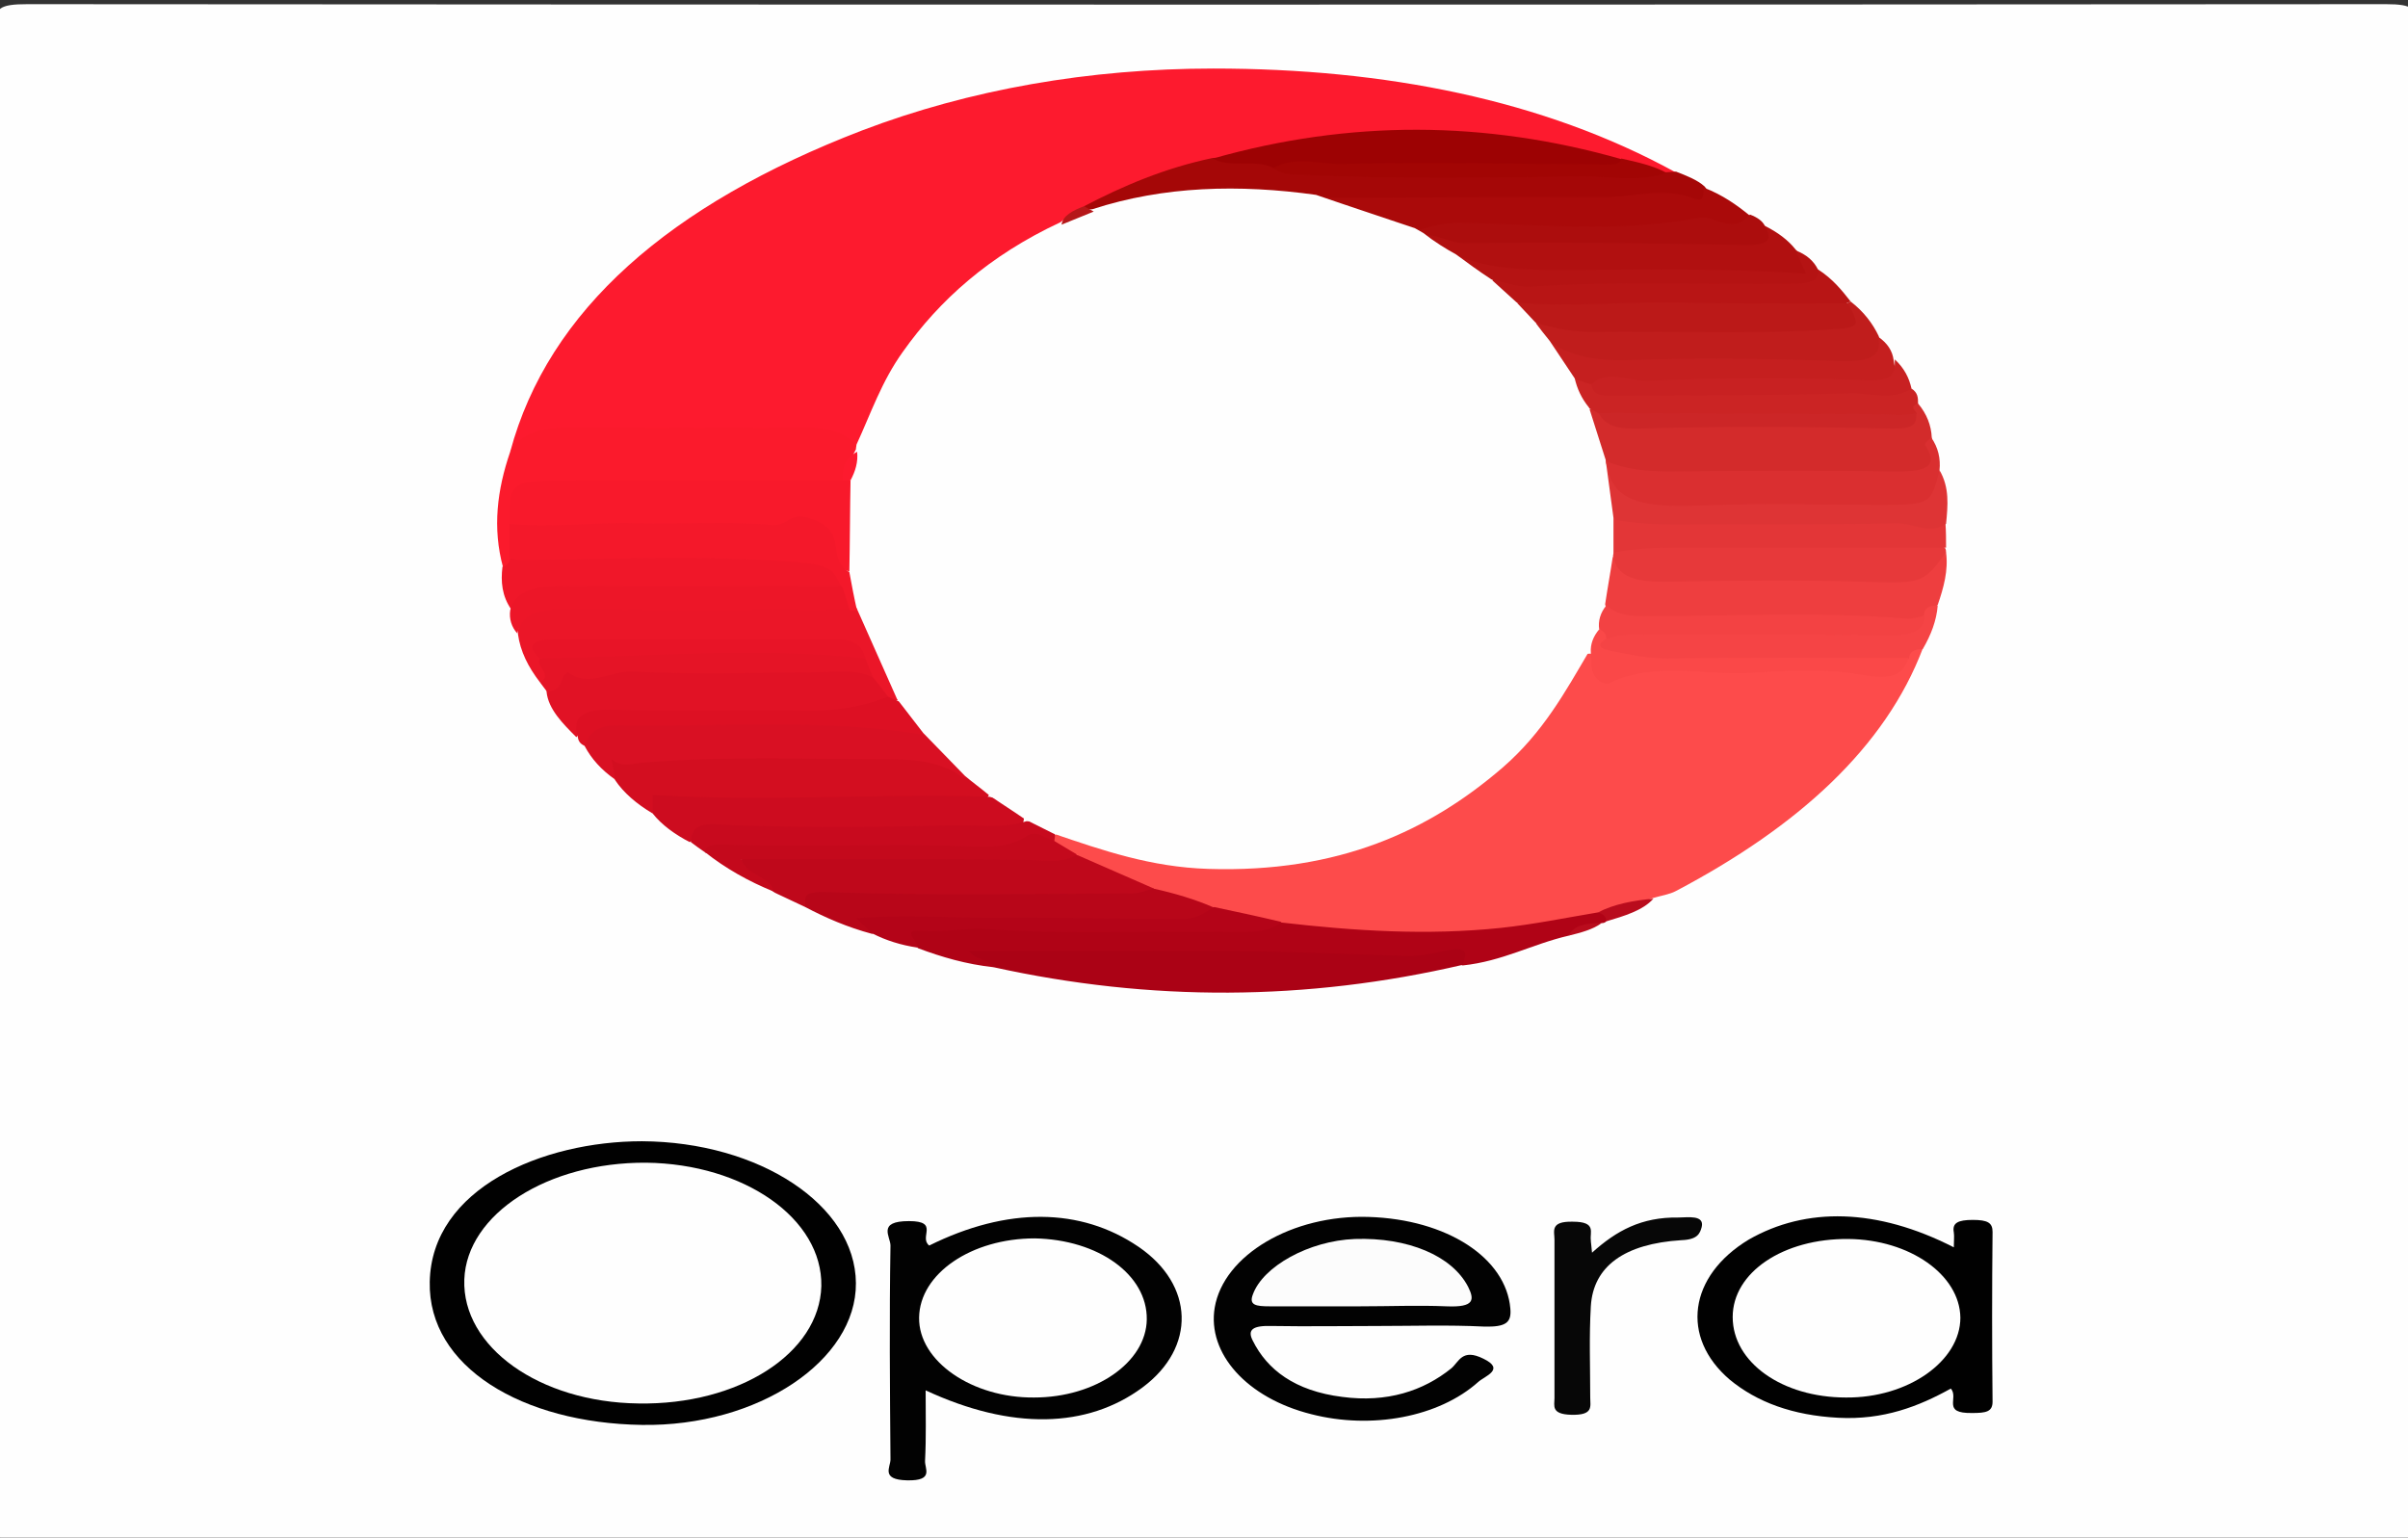
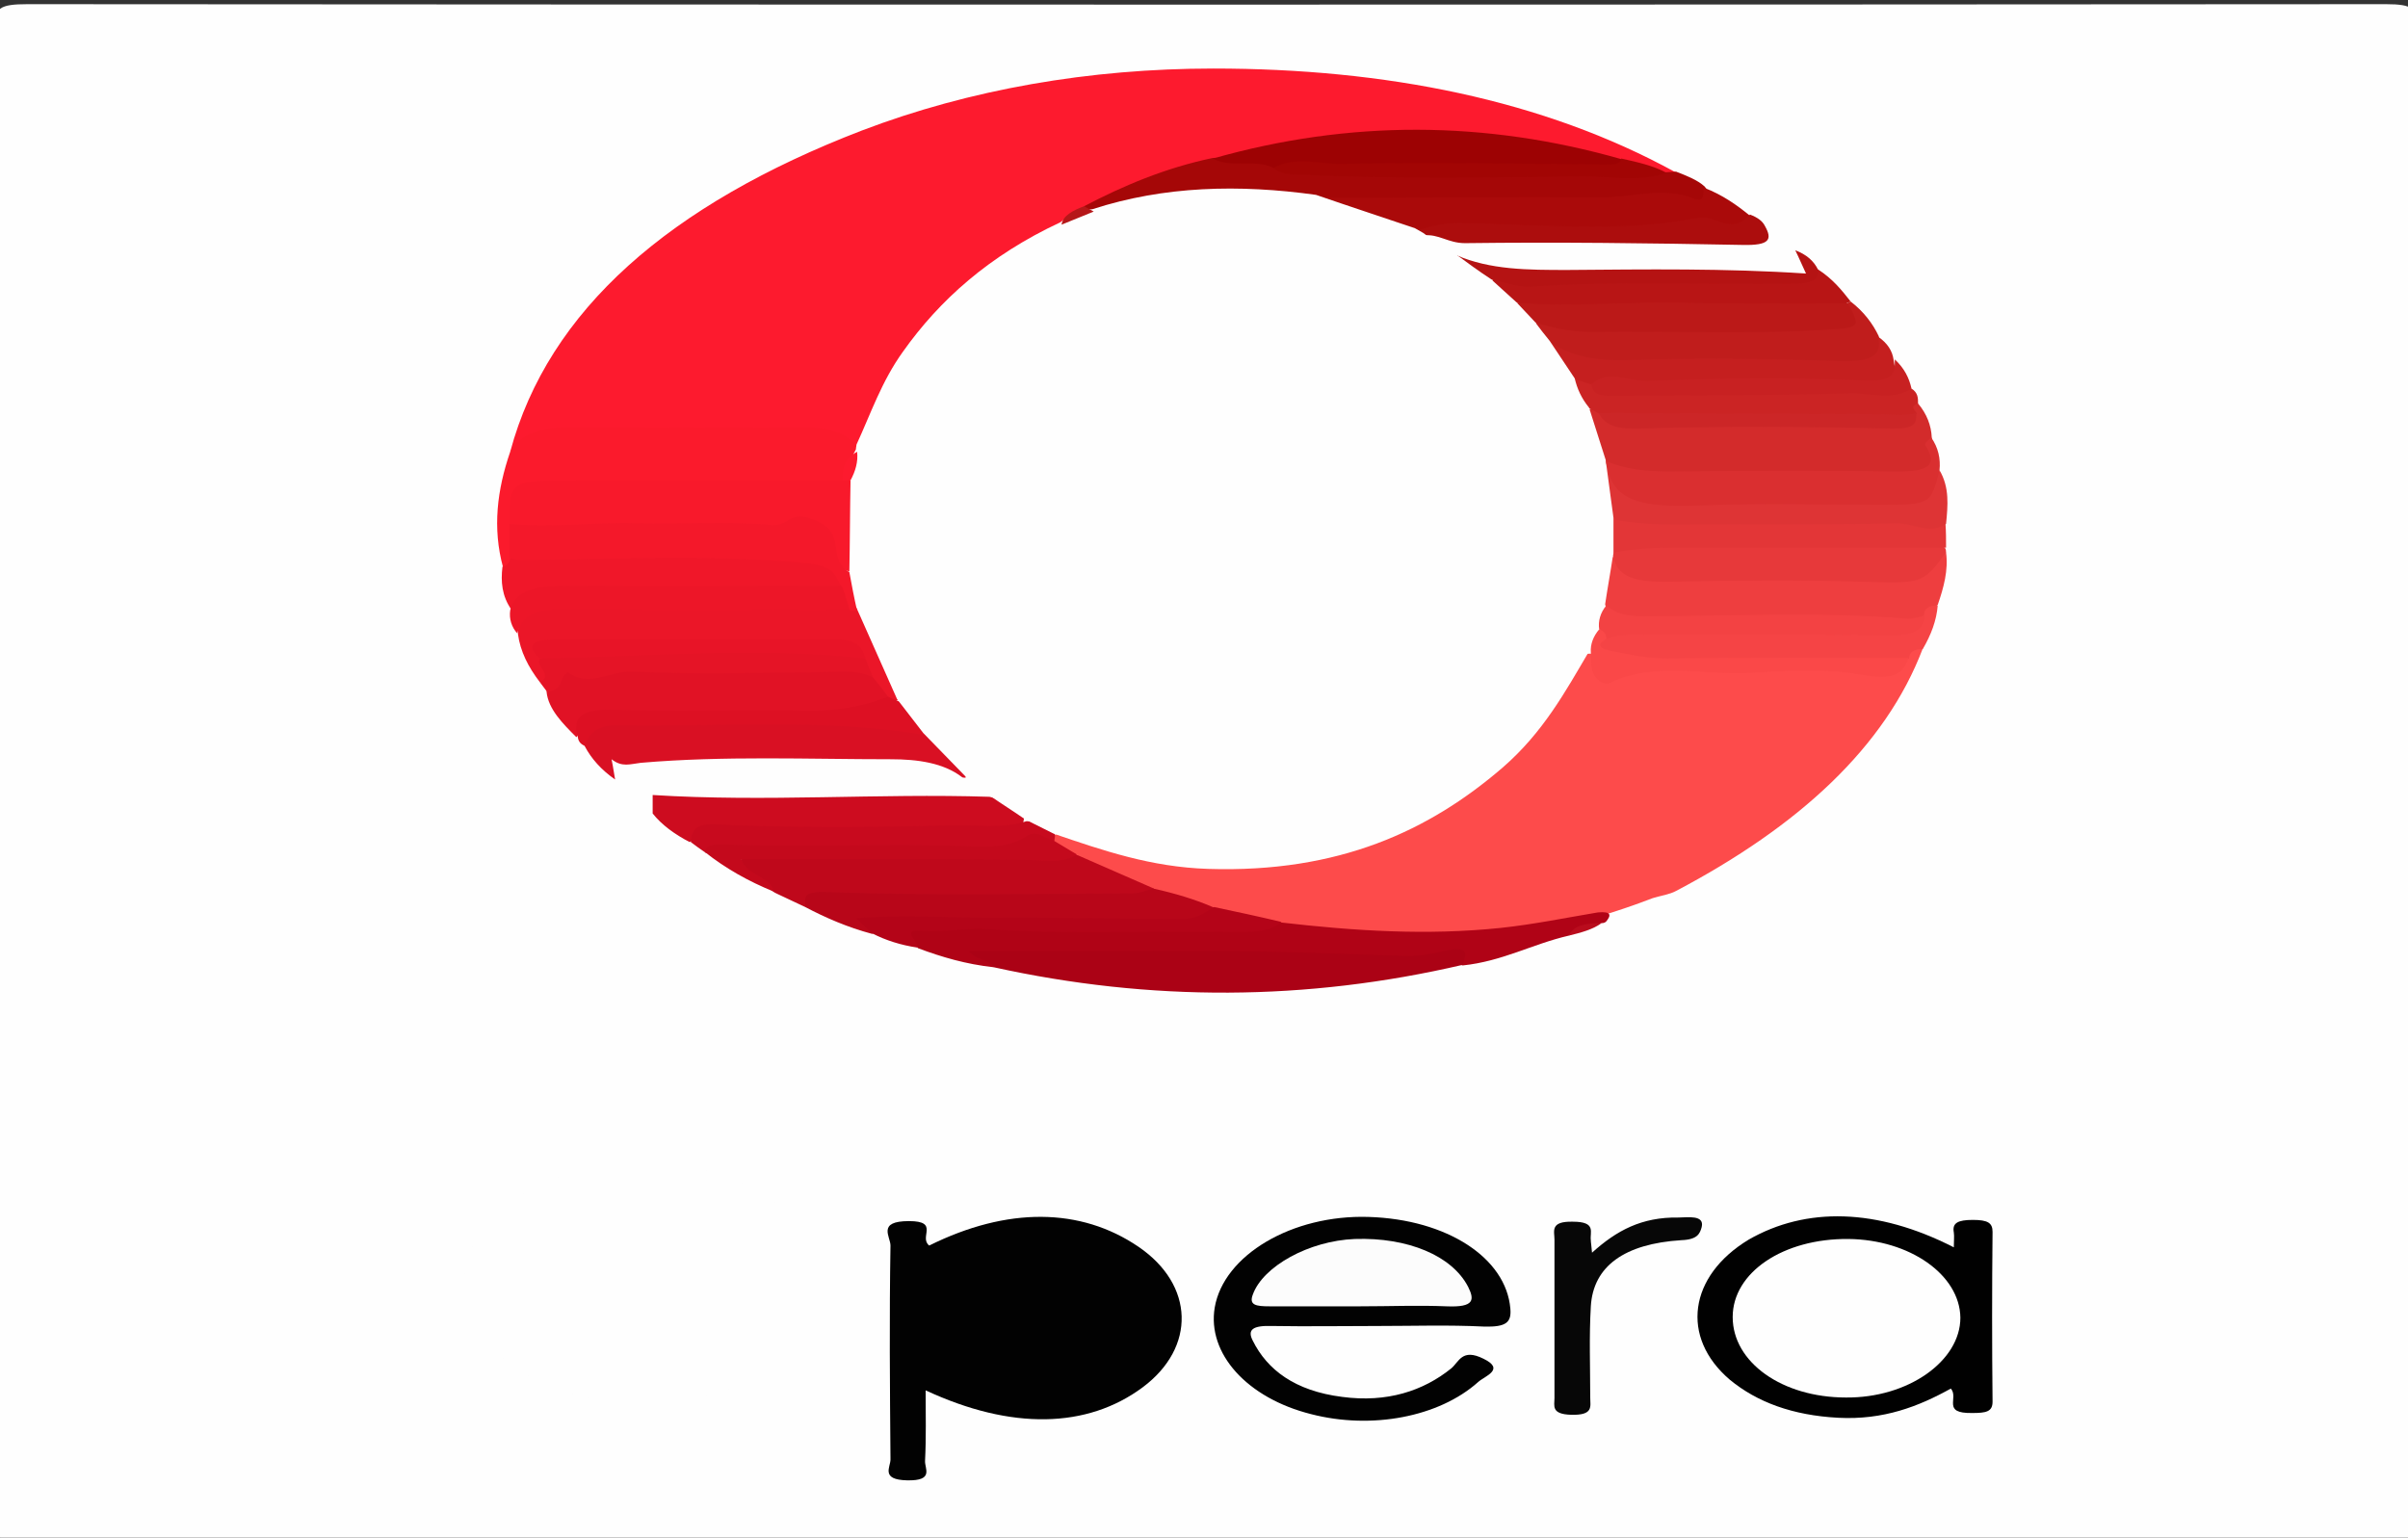
<svg xmlns="http://www.w3.org/2000/svg" version="1.1" id="Capa_1" x="0px" y="0px" viewBox="0 0 404 258" style="enable-background:new 0 0 404 258;" xml:space="preserve">
  <rect x="0" y="0" width="404" height="258" fill="#333333" stroke="none" />
  <style type="text/css">
	.st0{fill:#FEFEFE;}
	.st1{fill:#FD1A2E;}
	.st2{fill:#FD4B4B;}
	.st3{fill:#010101;}
	.st4{fill:#020202;}
	.st5{fill:#FB1A2C;}
	.st6{fill:#B00316;}
	.st7{fill:#AB0215;}
	.st8{fill:#D32B2B;}
	.st9{fill:#A50707;}
	.st10{fill:#D30E20;}
	.st11{fill:#BF081B;}
	.st12{fill:#E11225;}
	.st13{fill:#D91023;}
	.st14{fill:#EE3E3F;}
	.st15{fill:#DA2F30;}
	.st16{fill:#EB1628;}
	.st17{fill:#AA0A0A;}
	.st18{fill:#E7393A;}
	.st19{fill:#CD0C1F;}
	.st20{fill:#070707;}
	.st21{fill:#C01D1C;}
	.st22{fill:#B80619;}
	.st23{fill:#F01729;}
	.st24{fill:#B11010;}
	.st25{fill:#ED1628;}
	.st26{fill:#E33637;}
	.st27{fill:#F54445;}
	.st28{fill:#DE3435;}
	.st29{fill:#C80A1E;}
	.st30{fill:#C51F1F;}
	.st31{fill:#AC0D0D;}
	.st32{fill:#B81515;}
	.st33{fill:#B40418;}
	.st34{fill:#CB2424;}
	.st35{fill:#E51426;}
	.st36{fill:#C4091C;}
	.st37{fill:#DD1023;}
	.st38{fill:#B51313;}
	.st39{fill:#C82122;}
	.st40{fill:#B90C1D;}
	.st41{fill:#9D0203;}
	.st42{fill:#A20504;}
	.st43{fill:#B51719;}
	.st44{fill:#FA4848;}
	.st45{fill:#FCFCFC;}
	.st46{fill:#F8192B;}
	.st47{fill:#F4182A;}
	.st48{fill:#CC2627;}
	.st49{fill:#F34243;}
	.st50{fill:#E81427;}
	.st51{fill:#BB1918;}
</style>
  <g>
    <g>
      <path class="st0" d="M405.3,130.2c0,41.8,0,83.5,0.1,125.3c0,2.7-0.7,3.3-5.1,3.3c-131.9-0.1-263.8-0.1-395.7,0    c-4.9,0-5.4-0.9-5.4-3.6c0.1-83.7,0.1-167.4,0-251c0-2.8,0.7-3.5,5.4-3.5c131.9,0.1,263.8,0.1,395.7,0c4.6,0,5.1,0.8,5.1,3.4    C405.2,46.1,405.3,88.2,405.3,130.2z" />
      <path class="st1" d="M85.6,75.8c6.4-23.8,26.8-41.5,59-53.9c18.1-6.9,38.2-10.4,59-10.4c28.7,0,55.3,5.2,77.5,17.4    c-0.4,0.3-1,0.5-1.7,0.5c-3.2-0.4-6-1.5-9-2.2c-21.9-6-43.8-5.6-65.7-0.2c-7.9,1.9-15,4.8-21.8,8.1c-2,0.9-3.2,2.2-4.8,3.3    c-16.5,8.5-25.8,19.8-31.1,32.6c-0.7,1.6-0.1,4-4.6,3.9c-3.1-1.6-6.5-2.2-10.5-2.1c-9.4,0.1-18.9,0.2-28.3,0    C97.1,72.7,90.9,73,85.6,75.8z" />
      <path class="st2" d="M322.6,108.8c-6.3,16.6-20.9,29.9-41.4,40.7c-1.1,0.6-2.6,0.8-3.9,1.2c-3.1,1.2-6.4,2.3-9.7,3.3    c-16.9,4.3-34.2,4.5-51.7,1.7c-4.1-0.8-8.1-1.5-12-2.6c-3.6-1.1-7.1-2.2-10.6-3.4c-4.5-1.8-9-3.6-13.2-5.7    c-1.5-0.9-3.7-1.6-3.8-3.2c0.1-0.4,0.5-0.7,1.1-0.9c1.6-0.3,2.9,0.1,4.2,0.6c27.3,9.9,52.8,2.4,69-11.8    c5.5-4.9,9.4-10.2,12.4-15.8c0.7-1.3,0.6-3.4,4.3-3.2c1.2,2.6,3.3,2.7,7.6,2.4c12.5-0.7,25.1-0.8,37.6,0.1c3.3,0.2,5.3,0,6.2-2.1    C319.6,109.1,320.4,108,322.6,108.8z" />
-       <path class="st3" d="M143.6,215.3c0.1,13-16.4,24.1-35.9,23.8c-20-0.3-35.9-9.7-35.6-24c0.3-15.7,18.9-23.6,35.6-23.6    C127.4,191.6,143.5,202.2,143.6,215.3z" />
      <path class="st4" d="M155.9,209c13.1-6.5,25.4-6.4,35.1,0.2c9.4,6.4,9.7,16.9,0.7,23.6c-9.3,6.9-22,7.2-36.4,0.5    c0,4.1,0.1,7.9-0.1,11.8c-0.1,1.3,1.6,3.4-3,3.3c-4.5-0.1-2.8-2.2-2.8-3.5c-0.1-12-0.2-23.9,0-35.9c0-1.5-2.3-4.1,3.1-4.1    C157.7,204.9,154.1,207.6,155.9,209z" />
      <path class="st3" d="M327.8,209.3c0-1.2,0.1-1.8,0-2.5c-0.3-1.6,0.7-2.1,3.2-2.1c2.5,0,3.3,0.5,3.3,2c-0.1,9.5-0.1,19,0,28.5    c0,1.7-1.1,1.9-3.4,1.9c-5.2,0.1-2.2-2.5-3.6-4.1c-5.4,3-11.3,5.3-18.9,4.9c-7.6-0.4-13.6-2.6-18.2-6.4    c-8.3-7.1-6.9-17.4,3.2-23.5C303,202.5,314.9,202.7,327.8,209.3z" />
      <path class="st4" d="M231.2,222.5c-5.9,0-11.8,0.1-17.8,0c-3.2-0.1-4.2,0.6-3.2,2.5c2.4,4.8,7,8.4,15,9.4c7.5,1,13.6-1,18.3-4.8    c1.3-1.1,1.8-3.4,5.4-1.6c3.7,1.8,0.2,2.9-0.9,3.9c-6.6,5.9-17.9,8-28,5.4c-10.8-2.7-17.5-10.2-16.2-17.9    c1.5-8.8,13-15.6,25.8-15.2c13.2,0.4,23.1,6.9,23.8,15.4c0.2,2.3-0.7,3.1-4.4,3C243,222.3,237.1,222.5,231.2,222.5z" />
      <path class="st5" d="M85.6,75.8c2.6-4.6,8.6-4.1,14.6-4.1c11.2,0.1,22.3,0.2,33.5,0c4.7-0.1,8,0.6,10.2,3.3    c0.4,0.4,0.6,0.8,0.5,1.2c-1.2,1.7-0.9,3.9-3.8,5.1c-3,0.9-6.2,0.6-9.3,0.6c-11.4-0.1-22.8-0.1-34.1,0c-8.8,0-9.2,0.3-9.7,5.9    c0,1.9,0.2,3.8-0.3,5.6c-0.5,0.9-0.7,1.9-2.8,1.8C82.6,88.6,83.4,82.2,85.6,75.8z" />
      <path class="st6" d="M215,154.8c12.2,1.4,24.3,2.2,36.8,0.9c5.6-0.6,10.9-1.7,16.3-2.6c2.3-0.2,2.2,0.5,1.4,1.5    c-0.2,0.2-0.4,0.3-0.8,0.3c-2,0.5-4,1-5.5,2.1c-6.1,1.4-11.1,4.3-17.8,5c-5.1-2-10.7-0.6-16-0.7c-19.8-0.4-39.7-1.2-59.5-0.2    c-2,0.1-3.7-0.5-5.5-0.9c1,0.6,3.4,0.6,2.3,2.1c-4.6-0.5-8.7-1.7-12.7-3.2c-3-3.3-2.6-3.7,3.2-3.8c15.1-0.3,30.3,0.2,45.4,0    C206.7,155.2,210.9,155.3,215,154.8z" />
      <path class="st7" d="M166.7,162.3c-0.5-1.3-3.2-1.2-4.1-2.7c15,0,29.8-0.1,44.6,0c9.4,0.1,18.9,0.5,28.3,0.8    c2.4,0.1,4.6-0.3,6.7-0.8c4.6-1.1,3.7,0.7,3.2,2.3C219.2,168,193,168.1,166.7,162.3z" />
      <path class="st8" d="M321.8,67.7c1.5,1.8,2.2,3.7,2.3,5.7c1,6.8,0.9,6.9-10,6.9c-11.4,0-22.7,0-34.1,0c-3.8,0-7.6-0.1-10.5-2.1    c-3.1-2.9-4.5-5.9-3-9.4c1-0.7,1.9-0.3,2.8,0.1c1.5,1.2,3.4,1.8,6,1.8c13.5-0.1,27-0.1,40.5,0c1.5,0,3,0.1,3.7-1.1    C320,68.8,319.2,67.4,321.8,67.7z" />
      <path class="st9" d="M181.9,34.6c6.5-3.4,13.5-6.4,21.6-8.1c3.8,0,7.8-0.5,11.3,0.9c4.7,0.9,9.5,1.2,14.3,1.1    c14.1-0.1,28.3,0.4,42.4-0.3c2.8-0.1,5.3,0.9,8.1,0.7c0.5,0,1.1-0.1,1.6-0.1c1.8,0.7,3.6,1.4,4.8,2.5c1.5,1.9,0.7,2.7-2.7,2.7    c-14.7-0.2-29.4-0.1-44,0.5c-6.1,0.2-12.1-0.5-18.2-0.4c-12.7-1.5-25.1-1-37.3,1.8C182.6,35.8,181.7,35.6,181.9,34.6z" />
-       <path class="st10" d="M109.5,136.5c-2.7-1.6-4.9-3.5-6.3-5.6c-0.3-0.8-1.1-1.4-1.5-2.2c-0.4-0.8,0.6-1.7,1.2-1.5    c3.8,1.6,6.4-1.1,9.9-0.9c4.3,0.2,8.8,0,13.2-0.1c4.2,0,8.4-0.1,12.6,0c4.4,0.1,8.8,0.2,13.1,0.4c4.5,0.2,7.8,1,10.8,2.9    c2,1.2,5,2.2,3,4.5c-5.7,1.2-11.7,0.6-17.6,0.8c-10.3,0.4-20.7,0.1-31.1,0.1c-0.8,0-1.7,0-2.5-0.1    C110.5,134.5,110.1,134.7,109.5,136.5z" />
      <path class="st11" d="M180.8,143.5c4.3,1.9,8.5,3.7,12.8,5.6c-1.2,1.9-3.9,1.9-6.4,1.9c-15,0.2-30,0-45,0.1c-2.6,0-5,0.1-7.1,1.1    c-1.7-0.8-3.4-1.6-5.1-2.4c-0.4-0.3-0.9-0.6-1.2-0.9c-1.6-1.5-5.8-2.4-4.8-4.2c1.2-2.1,5.5-1.4,8.5-1.4    C148.6,143.2,164.7,142.9,180.8,143.5z" />
      <path class="st12" d="M96.7,123.7c-2.3-2.3-4.7-4.7-5-7.6c0.4-3.2,3.1-4,8.2-4.2c13.7-0.5,27.5,0.2,41.2-0.4    c2.3-0.1,4,0.6,5.7,1.5c1.8,1.3,3.5,2.5,2.2,4.4c-3.5,2.6-8.2,3-13.1,3.1c-9.9,0-19.8,0.2-29.6-0.1    C101.7,120.3,98.7,121.1,96.7,123.7z" />
      <path class="st13" d="M162,130.5c-0.2,0-0.5,0-0.6-0.1c-3.1-2.4-7.5-3-11.9-3c-14,0-28.1-0.6-42,0.6c-1.8,0.2-3.1,0.8-4.9-0.6    c0.3,1.4,0.4,2.4,0.6,3.4c-2.3-1.6-4-3.5-5.1-5.6c-1-2.5,1.1-4.3,4.5-4.3c17.5-0.2,35.2-2.1,52.3,1.7    C158.4,124.9,162.4,126.9,162,130.5z" />
      <path class="st14" d="M326.5,92.7c0.4,3-0.4,5.9-1.4,8.8c-1.1,0.9-1.4,2.1-3.2,2.6c-10.9,0.5-21.9,0-32.9,0.2    c-4.4,0.1-8.9,0-13.3,0.1c-3.3,0.1-5.8-0.6-7.1-2.6c-1.3-2.9-1.2-5.6,1.6-8.2c0.2-0.1,0.5-0.2,0.5-0.2c5.6,4.1,13.1,2.8,20.1,2.9    c7.6,0.1,15.2-0.2,22.7,0.2c4.8,0.3,8.8,0,10.8-3.3C324.7,92.9,325.6,92.7,326.5,92.7z" />
      <path class="st15" d="M269.6,77.4c3.2,1.4,6.7,1.7,10.5,1.7c12.4-0.1,24.7-0.2,37.1,0c5.3,0.1,8.4-0.4,5.8-4.4    c-0.2-0.3,0.6-0.9,1-1.3c1.2,1.7,1.6,3.6,1.4,5.5c0.8,6-0.5,7-9.5,7.1c-11.2,0.1-22.3,0-33.5,0c-11.1,0-11.1,0-13.5-7.1    C268.9,78.3,269.1,77.8,269.6,77.4z" />
      <path class="st16" d="M149,116.9c-0.8-1.1-1.7-2.2-2.5-3.2c-1.3-1-2.4-2.1-3.1-3.3c-0.8-1.8-3-1.9-5.5-1.9    c-13.9,0-27.7-0.1-41.6,0c-1.9,0-4.6-0.4-4.3,1.8c-0.5,1.4,2.9,3.3-1.4,4.2c-2-2.6-3.3-5.2-3.7-8.1c0.2-4.5,0.8-5.2,7.2-5.2    c15.7-0.1,31.5-0.3,47.2,0.1c0.7,0.1,1.5,0.2,2.2,0.4c4.7,4.8,6.7,10.1,7.4,15.6C149.6,118.1,149.1,117.8,149,116.9z" />
      <path class="st17" d="M220.9,33.2c16,0,32-0.2,48-0.1c5.1,0,10.1-1.8,15.3,0.2c2,0.8,1.4-1.1,1.7-1.8c3.1,1.2,5.5,2.9,7.7,4.7    c0.4,1.7-1.3,2.2-3.3,2.3c-15,0.5-29.9,0.9-44.9,0.3c-2.4-0.1-4.6-0.2-6.8,0.5C231.7,38.5,225.8,36.4,220.9,33.2z" />
      <path class="st18" d="M326.5,92.7c-4,5.4-4,5.2-14.7,4.9c-10.3-0.3-20.6-0.2-30.9,0c-5.1,0.1-9.4-0.1-10.2-4.1    c-0.4-0.5-0.2-1,0.4-1.4c2.4-1.3,5.4-1.4,8.3-1.4c13.3-0.1,26.5-0.1,39.8,0c2.5,0,5.1,0,7.1,1.2C326.5,92.2,326.5,92.5,326.5,92.7    z" />
      <path class="st19" d="M109.5,136.5c0-1,0-2.1,0-3.1c19,1.2,37.8-0.3,56.5,0.3c3.6,0.8,6.8,1.7,5.5,4.8c-1.1,0.7-2.6,0.9-4.1,0.9    c-14.7,0.5-29.4,0.6-44.1,0.1c-3.4-0.1-5.5,0.4-7.6,1.8C113.2,140,111,138.4,109.5,136.5z" />
      <path class="st20" d="M267.1,210.2c4.1-3.7,8.3-6,14.5-5.9c1.5,0,4.4-0.5,3.9,1.6c-0.3,1.1-0.7,2.1-3.4,2.2    c-9.6,0.6-14.8,4.4-15.2,11.1c-0.3,5.1-0.1,10.2-0.1,15.3c0,1.5,0.6,3-3.2,2.9c-3.4-0.1-2.8-1.5-2.8-2.8c0-8.9,0-17.7,0-26.6    c0-1.4-0.8-3.1,3.1-3c4,0,2.8,1.8,3,3.1C266.9,208.5,267,208.9,267.1,210.2z" />
      <path class="st21" d="M310.5,50.6c2.2,1.7,3.7,3.7,4.7,5.8c1.2,4.4,0.6,5.1-6,5.1c-13,0.2-26.1,0-39.2,0.1    c-4.2,0-7.7-1.1-10.3-3.3c-1.5-1.3-3.1-2.5-1.9-4.3c15.2,0.9,30.5,0.6,45.7,0.4c3,0,6.2,0,5.8-2.9    C309.5,51.1,309.9,50.8,310.5,50.6z" />
      <path class="st22" d="M135.1,152.2c0.1-1.6-0.8-2.7,3.9-2.5c17,0.6,34,0.3,51,0.2c1.2,0,2.3-0.5,3.5-0.8c3.6,0.8,7,1.8,10.2,3.2    c-0.5,2.5-3.3,2.8-6.5,2.8c-16.8,0-33.6,0-50.4-0.2c-2.1,0,1.2,1.4-0.5,1.8C142.2,155.6,138.5,154,135.1,152.2z" />
      <path class="st23" d="M84.3,95.1c1-0.3,1.3-0.9,1.3-1.6c1.6-0.6,3.5-1,5.4-1c15.1,0,30.1-0.8,45.1,0.7c5.2,0.5,6.5,2,5,5.5    c-2.7,1-5.7,0.8-8.6,0.8c-11.1,0-22.3,0-33.4,0c-4.9,0-10.2-0.6-13.3,2.8C84.2,100,84,97.6,84.3,95.1z" />
-       <path class="st24" d="M296.1,37.9c2.2,1.1,3.9,2.4,5.1,3.9c1,1.3,3.4,2.6,2.3,3.9c-1.1,1.4-4.2,1.2-6.4,1    c-12.2-1-24.4-0.4-36.6-0.5c-5.8,0-11.3-0.4-16.3-2.6c-2.5-1.1-6.1-1.8-4.9-4.6c16.1,0.9,32.3,0.7,48.5,0.8    C291.1,40,294.1,39.9,296.1,37.9z" />
      <path class="st25" d="M85.6,102.4c0.9-3.6,4.7-4.1,9.6-4.1c15.4,0.1,30.7,0,46.1,0c1.8,1.2,2.8,2.4,1.3,4    c-15.4,0-30.8,0.2-46.2-0.1c-5.3-0.1-8.8,0.4-9.6,4.1C85.8,105.2,85.4,103.8,85.6,102.4z" />
      <path class="st26" d="M326.5,91.9c-15.3,0-30.5,0-45.8,0c-3.4,0-6.6,0.2-9.9,0.8c-2.4-1.8-2.2-3.7-0.5-5.7    c2.7-1.1,5.7-0.4,8.6-0.4c11.7,0,23.5,0,35.2,0c4.2,0,8.4,0.2,12.3,1.2C326.5,89.2,326.5,90.6,326.5,91.9z" />
      <path class="st27" d="M322.8,103.2c0-1,0.7-1.6,2.3-1.6c-0.2,2.5-1.1,4.9-2.5,7.3c-1.6,0-2.3,0.6-2.3,1.6c-1.4,0.7-3,0.9-4.7,1    c-13,0.4-26,0.3-38.9,0.1c-2.3,0-4.5-0.6-6.5-1.3c-2.2-0.9-3.5-2-1.3-3.6c2.9-1.5,6.3-1.4,9.7-1.4c12,0,24.1,0,36.1,0    C317.7,105.3,321,105.5,322.8,103.2z" />
      <path class="st28" d="M326.5,87.9c-2.8,1.9-5.6-0.2-8.4-0.1c-12.4,0.3-24.9,0.1-37.3,0.2c-3.4,0-6.7-0.2-9.9-0.8    c-2.6-2.8-4.2-5.7-1.2-8.9c0.9,6.7,8,6.8,16.3,6.5c9.7-0.4,19.4-0.1,29.1-0.1c8.8,0,8.8,0,10.3-5.8    C327.1,81.8,326.8,84.8,326.5,87.9z" />
      <path class="st29" d="M115.9,141.3c0.1-3.7,3.3-3,7.6-2.8c12.1,0.4,24.3,0.3,36.5,0c4-0.1,8.3,0.6,12.2-0.7    c2.7-0.1,4.7,0.4,4.8,2.4c0,0.3-0.1,0.6-0.1,0.9c-7.2,1.8-14.7,2.1-22.4,2c-12-0.1-24.1-0.2-36.1,0    C117.5,142.5,116.7,141.9,115.9,141.3z" />
      <path class="st30" d="M260.1,57.4c3.8,2.6,8.1,3.2,13.8,3c11.7-0.4,23.4-0.2,35.1,0.2c5.2,0.1,6.8-1.1,6.1-4.1    c1.6,1.1,2.4,2.4,2.6,3.9c0.8,4.2,0.5,4.5-5.7,4.5c-14.8,0-29.6,0-44.3,0.1c-1.5,0.1-2.8-0.2-4-0.7    C261.1,62.3,258.9,60.2,260.1,57.4z" />
      <path class="st31" d="M296.1,37.9c1.3,2.3,0.8,3.3-3.7,3.2c-15.5-0.3-31-0.5-46.6-0.3c-2.9,0-4.4-1.6-7-1.3    c-1,0.1-1.4-0.2-1.4-0.8c2.4-0.5,4-1.3,7.4-1.3c13.2,0.2,26.7,1.7,39.8-0.8c1.8-0.3,2.7,0.2,3.9,0.6c2.4,0.9,3.9,0.2,5.1-1.2    C294.9,36.5,295.7,37.1,296.1,37.9z" />
      <path class="st32" d="M305,45.2c2.5,1.6,4,3.5,5.5,5.4c0,0-0.5,0.2-0.5,0.2c-1.6,1-3.7,1.3-5.8,1.3c-14.5-0.1-29-0.4-43.5,0.2    c-2.1,0.1-4.2-0.2-6.1-0.8c-2.5-1.3-6.1-2.2-3.8-5c15.5,0.3,31-0.6,46.5,0.1C299.9,46.8,303.3,47.4,305,45.2z" />
      <path class="st33" d="M146.3,156.6c-0.8-0.7-1.6-1.5-2.6-2.5c7.5-0.7,15-0.1,22.3-0.1c10.8-0.1,21.6,0.2,32.5,0.2    c2.3,0,3.7-1.1,5.2-2c3.8,0.8,7.5,1.6,11.3,2.5c-1.8,1.6-4.4,1.7-7.3,1.7c-14.1-0.3-28.2,0.5-42.3-0.5c-3.6-0.2-7,0.6-10.8,0.3    c-3.6-0.3-0.4,1.8-0.7,2.8C151.2,158.6,148.6,157.8,146.3,156.6z" />
      <path class="st34" d="M264.4,63.7c0.9,0.3,1.7,0.5,2.6,0.8c3.8,0.9,7.8,0.4,11.8,0.5c14,0.1,27.9-0.3,41.9,0.2    c1.1,0.7,1.1,1.6,1.1,2.5c-1.6,0.5-0.4,1.1-0.2,1.7c-1.1,1.3-2.9,1.4-4.9,1.3c-13.1-0.4-26.1,0-39.2-0.2c-3.1,0-6.3,0-9.2-1.1    c-0.5-0.3-1-0.5-1.5-0.8C263.3,67.5,263.2,65.7,264.4,63.7z" />
      <path class="st35" d="M145.2,110.5c0.4,1.1,0.8,2.1,1.3,3.2c-2.9-1.5-6.1-0.9-9.4-0.9c-10.3,0.1-20.7,0.4-31-0.1    c-3.7-0.2-7.3,2.8-10.8,0.1c-1.6,0.9-0.6,2.9-3.5,3.3c-0.4-0.5-0.8-1.1-1.2-1.6c2.3-1.3-0.9-2.7,0-4c5.5-1.8,11.6-1.5,17.3-1.8    c9.4-0.5,19-0.2,28.5-0.1C139.7,108.5,142.7,109,145.2,110.5z" />
      <path class="st36" d="M118.3,143c0.1-1.2,1.1-1.3,2.9-1.3c13.8,0.5,27.7-0.2,41.5,0.3c2.9,0.1,6.7,0.2,9.2-1.5    c2.1-1.5,3.2,0.2,4.8,0.5c1.3,0.8,2.7,1.6,4,2.4c-2.4,1.5-5.1,1-8.1,0.9c-16-0.2-31.9-0.1-48.2-0.1c0.6,2.5,5.2,3.1,5.4,5.4    C125.6,147.9,121.7,145.7,118.3,143z" />
      <path class="st37" d="M149,116.9c0.5,0.2,1,0.5,1.6,0.7c3.8,1.2,5.5,3,4.4,5.7c-16.9-2.8-34.1-1.3-51.2-1.6    c-3.5-0.1-5.2,1.4-5.6,3.5c-1-0.4-1.2-1-1.3-1.7c-0.9-3.3,0.8-4.6,6.5-4.4c9.8,0.3,19.7,0,29.6,0.1    C138.7,119.5,144,118.9,149,116.9z" />
      <path class="st38" d="M305,45.2c0.3,2-1.5,2.4-4.3,2.4c-14.7,0.2-29.4-0.5-44,0.5c-2.1,0.1-4.4-0.8-6.6-1.2    c-3.5-0.5-6.2-1.4-5.8-4.1c5.7,2.5,12.1,2.5,18.7,2.5c13.2-0.1,26.4-0.3,40,0.6c-0.7-1.5-1.2-2.7-1.8-3.9    C303.1,42.7,304.3,43.8,305,45.2z" />
      <path class="st39" d="M320.7,65.2c-3.1,2.1-7,0.7-10.4,0.8c-13.4,0.4-26.8,0.3-40.3,0.4c-2.4,0-2.8-0.8-3-1.9    c2.7-2.7,6.5-0.4,9.6-0.6c11.9-0.5,24-0.6,35.9-0.1c5.5,0.3,5.4-1.3,5.4-3.5C319.5,61.8,320.3,63.4,320.7,65.2z" />
-       <path class="st40" d="M269.5,154.6c0-0.7-0.4-1.2-1.4-1.5c2.7-1.4,5.9-2,9.3-2.3C275.6,152.8,272.5,153.7,269.5,154.6z" />
      <path class="st40" d="M263.2,157c0.8-1.8,3-2.1,5.5-2.1C267.2,156,265.2,156.5,263.2,157z" />
      <path class="st0" d="M244.3,42.7c1.9,1.4,3.8,2.8,5.8,4.1c1.4,1.3,2.9,2.6,4.3,3.9c1.5,0.9,3.5,1.7,3.1,3.3    c0.8,1.1,1.7,2.2,2.5,3.2c1.4,2.1,2.8,4.2,4.2,6.3c0.4,1.7,1.1,3.3,2.4,4.9c0.9,2.9,1.9,5.9,2.8,8.8c0,0.3,0,0.5,0.1,0.8    c0.4,3,0.8,5.9,1.2,8.9c0,1.9,0,3.8,0,5.6c0,0.3,0,0.5-0.1,0.8c-0.4,2.7-0.9,5.4-1.3,8.1c0.4,1.4,0.4,2.8-0.2,4.2    c-1.6,1-1.4,2.6-2.5,3.7c-4,6.8-7.7,13.6-14.5,19.5c-12.3,10.6-27.5,17.7-49.4,17c-9.6-0.3-17.7-3.1-25.9-5.9    c-1.6-0.8-3.2-1.6-4.8-2.4c-2-1.4-4.1-2.7-6.1-4.1c-1.3-1.1-2.7-2.1-4-3.2c-2.3-2.4-4.7-4.8-7-7.2c-1.5-1.9-2.9-3.8-4.4-5.7    c-2.3-5.1-4.5-10.2-6.8-15.3c-1.3-2.2-1.7-4.5-2.4-6.8c-0.6-4.8-1.3-9.6,0.1-14.4c0.8-1.8,1.2-3.6,2.2-5.4c0-0.3,0.1-0.6,0.1-0.8    c2.4-5.2,4.2-10.6,7.8-15.6c6.1-8.6,14.4-16.1,26.4-21.7c1.4-1.1,3-2,5.4-2.2c12-3.9,24.6-4.2,37.5-2.4c5.5,1.9,11,3.7,16.6,5.6    c0.5,0.3,0.9,0.5,1.4,0.8C240.7,40.6,242.5,41.7,244.3,42.7z" />
      <path class="st41" d="M213.7,28.2c-3-1.6-7.3,0.1-10.2-1.6c22.9-6.5,45.7-6.4,68.5,0.1c1,2.8-2.6,1.9-4.3,1.9    c-6.3,0.1-12.6,0.1-18.9,0C237.1,28.6,225.4,28.7,213.7,28.2z" />
      <path class="st42" d="M213.7,28.2c3.5-2.1,7.7-0.6,11.5-0.7c14.9-0.3,29.9,0,44.8,0.1c1.4,0,1.9-0.3,2-1c2.7,0.6,5.4,1.2,7.6,2.4    c-4.4,1.6-9.3,0.6-13.9,0.6c-15.9,0.2-31.7,0.5-47.6-0.3C216.6,29.3,214.8,29.2,213.7,28.2z" />
      <path class="st43" d="M183.5,35.5c-1.8,0.7-3.6,1.5-5.4,2.2c0.2-1.5,1.9-2.4,3.8-3.1C182.4,34.9,182.9,35.2,183.5,35.5z" />
      <path class="st44" d="M266.9,109.5c-0.1-1.4,0.4-2.7,1.4-3.9c2.1,0,2.1,0.7,1.2,1.6c-1.8,1-1,1.7,0.7,2c3.1,0.6,6.1,1.3,9.6,1.3    c13.5-0.2,26.9-0.1,40.4-0.1c-1,3-2.7,3.7-8.1,2.8c-5.6-1-12.1-0.7-18.1-0.3c-7.9,0.5-16.2-1.9-23.7,1.6c-1.5,0.7-2.6-0.7-3-1.5    C266.9,111.9,267,110.7,266.9,109.5z" />
      <path class="st0" d="M137.8,215.8c-0.3,11.3-13.9,20-30.7,19.7c-16.6-0.2-29.6-9.5-29.2-20.8c0.4-11,14-19.7,30.5-19.6    C124.9,195.3,138,204.5,137.8,215.8z" />
-       <path class="st0" d="M192.4,221.4c-0.1,7.2-8.6,13.1-18.9,13.1c-10.4,0.1-19.4-6.1-19.3-13.4c0.1-7.4,8.8-13.3,19.4-13.3    C184.3,208,192.5,213.9,192.4,221.4z" />
      <path class="st0" d="M290.7,221c0-7.5,8.5-13.2,19.4-13.1c10.3,0.1,18.7,6,18.8,13.2c0,7.3-8.8,13.5-19.2,13.4    C299,234.5,290.7,228.6,290.7,221z" />
      <path class="st45" d="M228.2,219.2c-5.1,0-10.1,0-15.2,0c-2.3,0-3.5-0.2-2.8-2c1.7-4.7,9.4-9,17.1-9.3c8.9-0.3,16.3,2.8,19,8    c1.1,2.2,1.1,3.5-3.6,3.3C238,219,233.1,219.2,228.2,219.2z" />
      <path class="st46" d="M142.7,80.6c-0.1,5.1-0.1,10.2-0.2,15.3c-3.2-1-3.3-3.1-4.3-4.9c-0.7-1.4-1.6-3-4.5-2.7    c-13.3,1.5-26.8,0.2-40.1,0.8c-2.9,0.1-5.9,0.5-8.1-1.2c0-7.3,0-7.3,11.3-7.3c14.8,0,29.7,0,44.5,0    C141.8,80.2,142.2,80.2,142.7,80.6z" />
      <path class="st47" d="M85.5,87.9c7.1,0.7,14.1-0.3,21.2-0.1c7.6,0.2,15.3-0.4,22.7,0.3c2.9,0.3,2.9-2.3,6.5-1.1    c6.7,2.1,2.5,6.6,6.6,9c0.4,2.2,0.8,4.3,1.3,6.5c0,0-0.6,0-0.6,0s-0.6,0-0.6,0c-0.4-1.3-0.8-2.7-1.3-4c-1.4-1.6-0.6-3.4-5.9-4    c-16.1-1.5-32.1-0.7-48.1-0.5c-0.6,0-1.2-0.2-1.8-0.4C85.5,91.6,85.5,89.8,85.5,87.9z" />
      <path class="st1" d="M142.7,80.6c-0.4,0-0.9,0-1.3,0c-0.1-1.8,0.1-3.5,2.4-4.8C144,77.5,143.5,79.1,142.7,80.6z" />
      <path class="st48" d="M268.2,69.3c15.7,0.1,31.4,0.1,47.2,0.2c2.1,0,4.1,0.4,6.1-0.2c0.1,1.8-0.3,2.7-4.2,2.6    c-14-0.3-28.1-0.4-42.1,0C271.3,72,269.4,71.5,268.2,69.3z" />
      <path class="st49" d="M269.5,107.2c0-0.7-0.2-1.2-1.2-1.6c-0.2-1.4,0.2-2.8,1.2-4c1.6,1.3,3.1,1.8,6.2,1.8    c14.7,0,29.5-0.8,44.2,0.4c0.9,0.1,2-0.3,3-0.5c-0.1,2.8-2.4,3.4-6.6,3.3c-13.5-0.2-27.1-0.1-40.6-0.1    C273.5,106.4,271.4,106.5,269.5,107.2z" />
      <path class="st50" d="M145.2,110.5c-18.2-2-36.4-0.3-54.6,0c-2.5-2.2-1.3-3.2,2.6-3.2c15.6,0,31.2,0,46.8,0    C143.7,107.2,144.7,108.6,145.2,110.5z" />
      <path class="st51" d="M257.6,54.1c-1-1.1-2.1-2.2-3.1-3.3c9.5,0.8,19.1-0.3,28.6,0c9,0.2,18,0.1,26.9,0.1c2.3,4.2,2.3,4.1-4.9,4.5    c-12.6,0.7-25.3,0.1-37.9,0.3C263.8,55.7,260.6,55.1,257.6,54.1z" />
    </g>
  </g>
</svg>